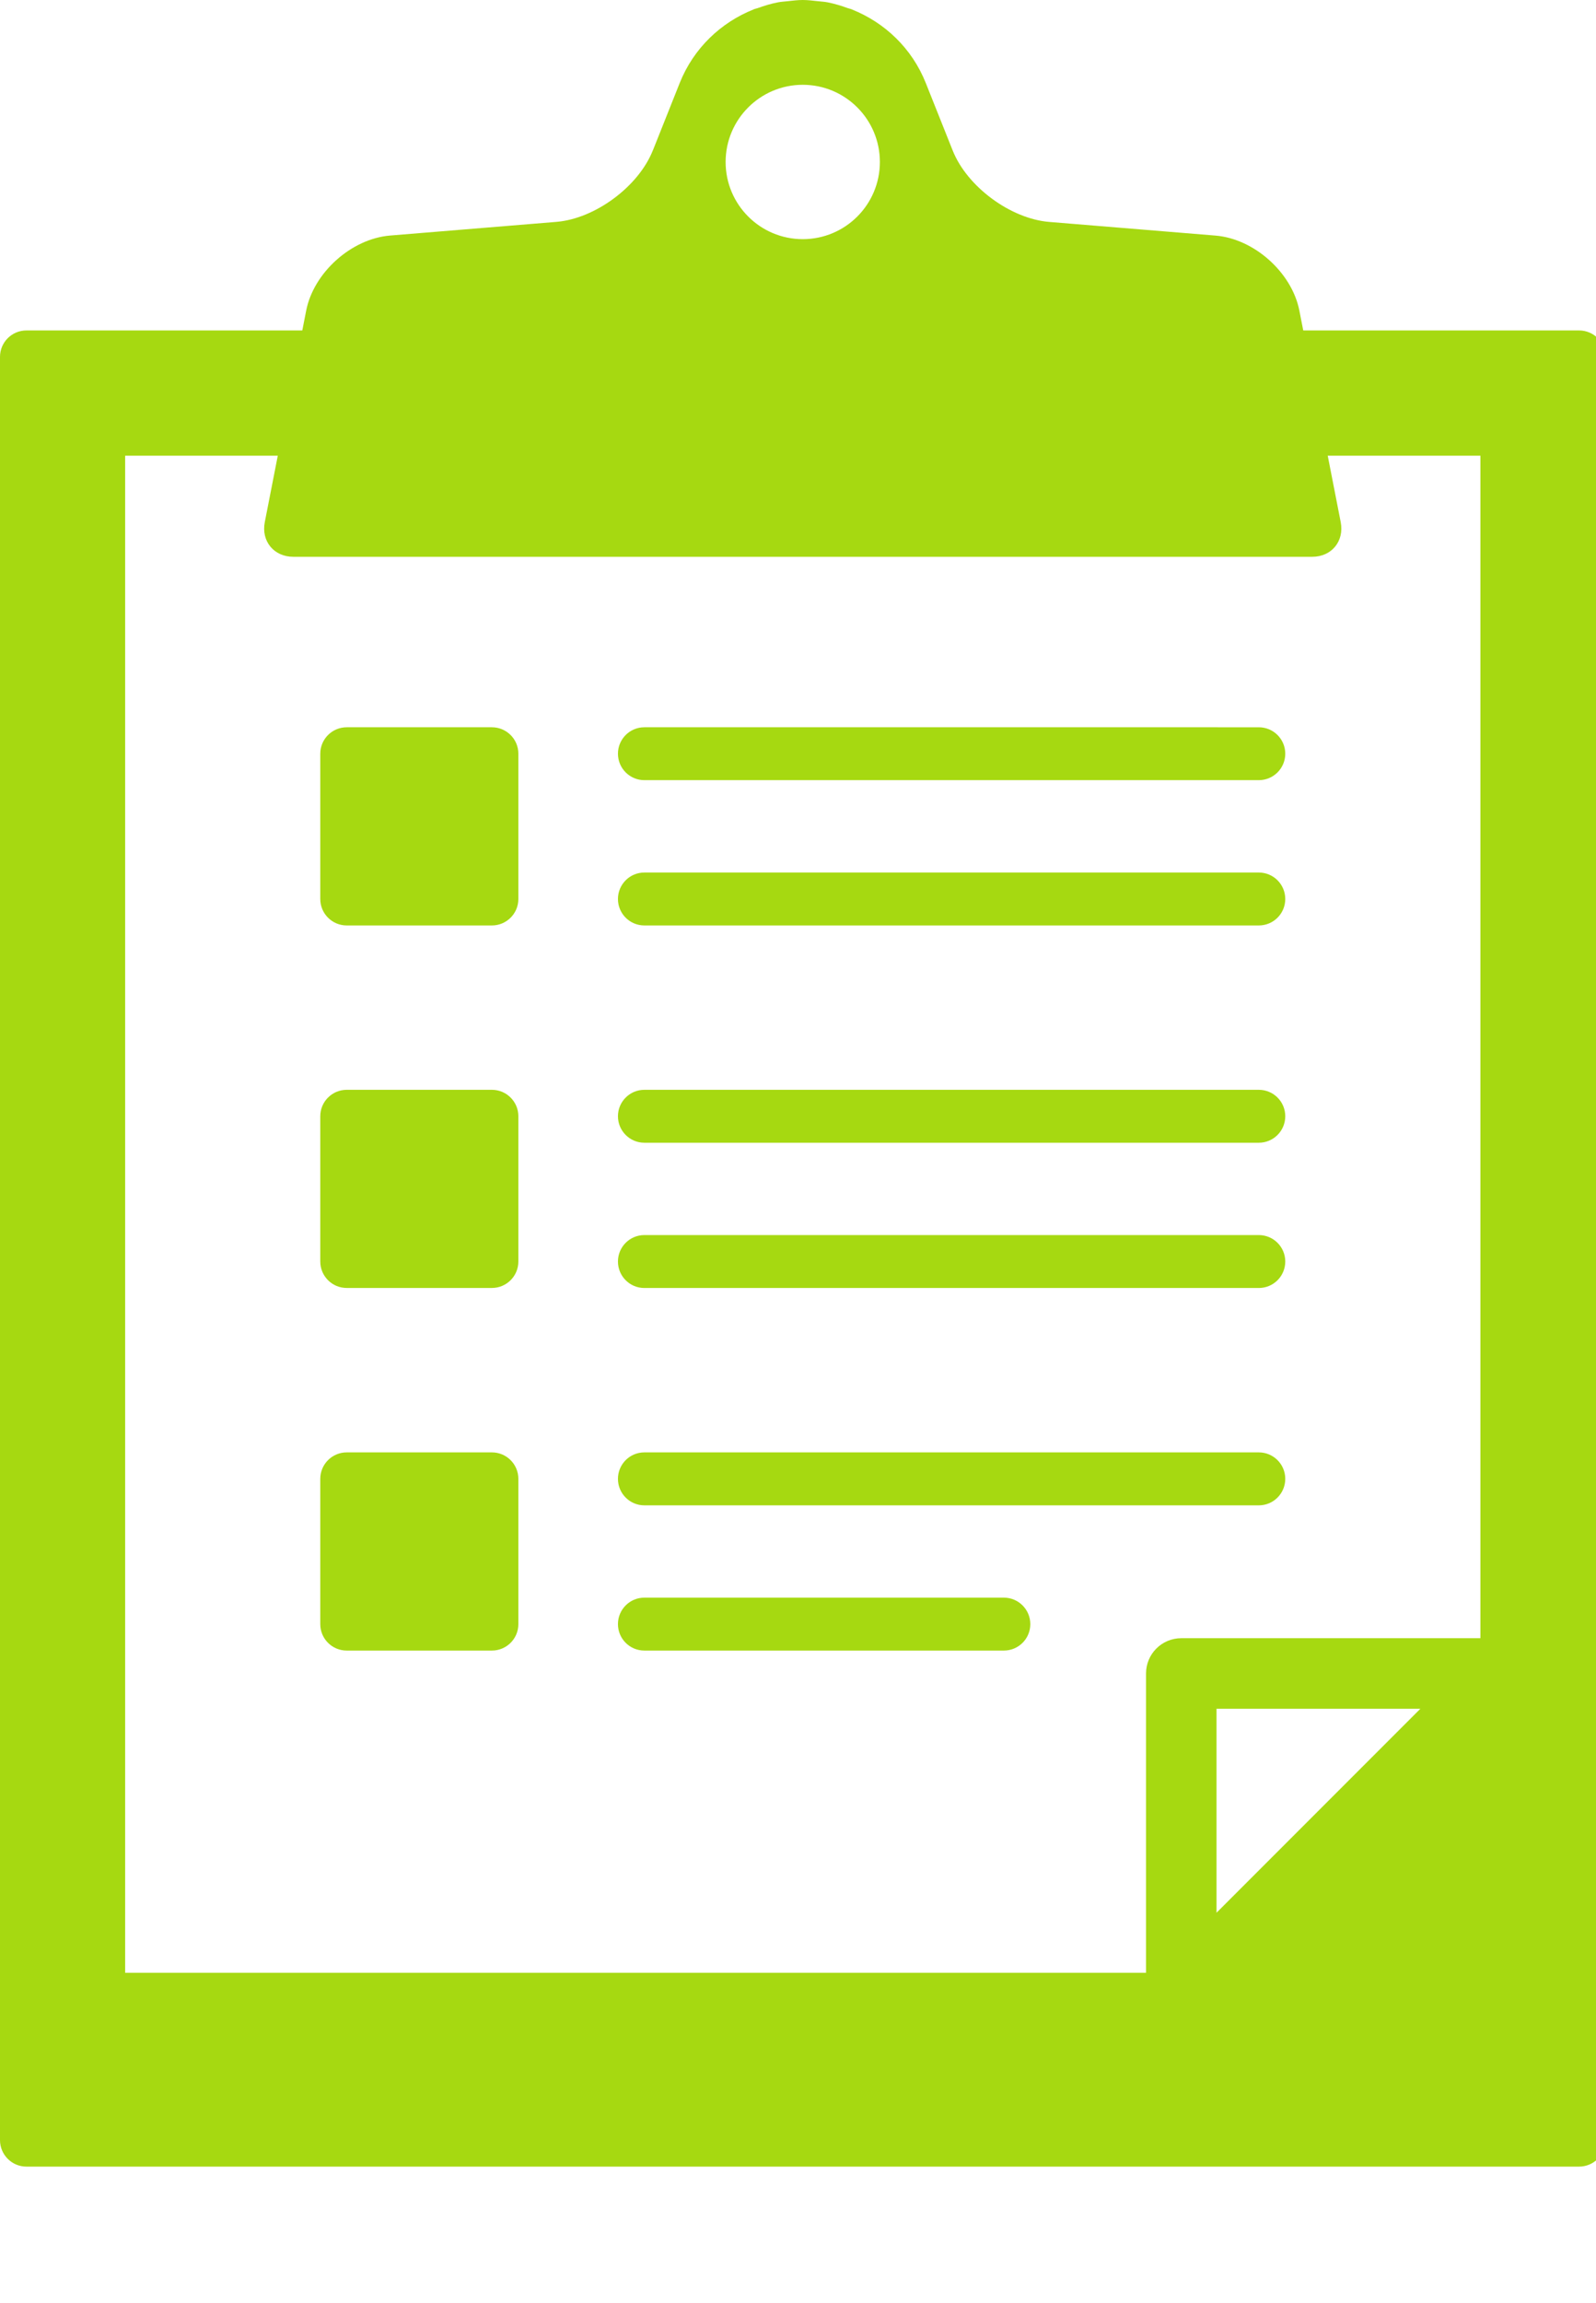
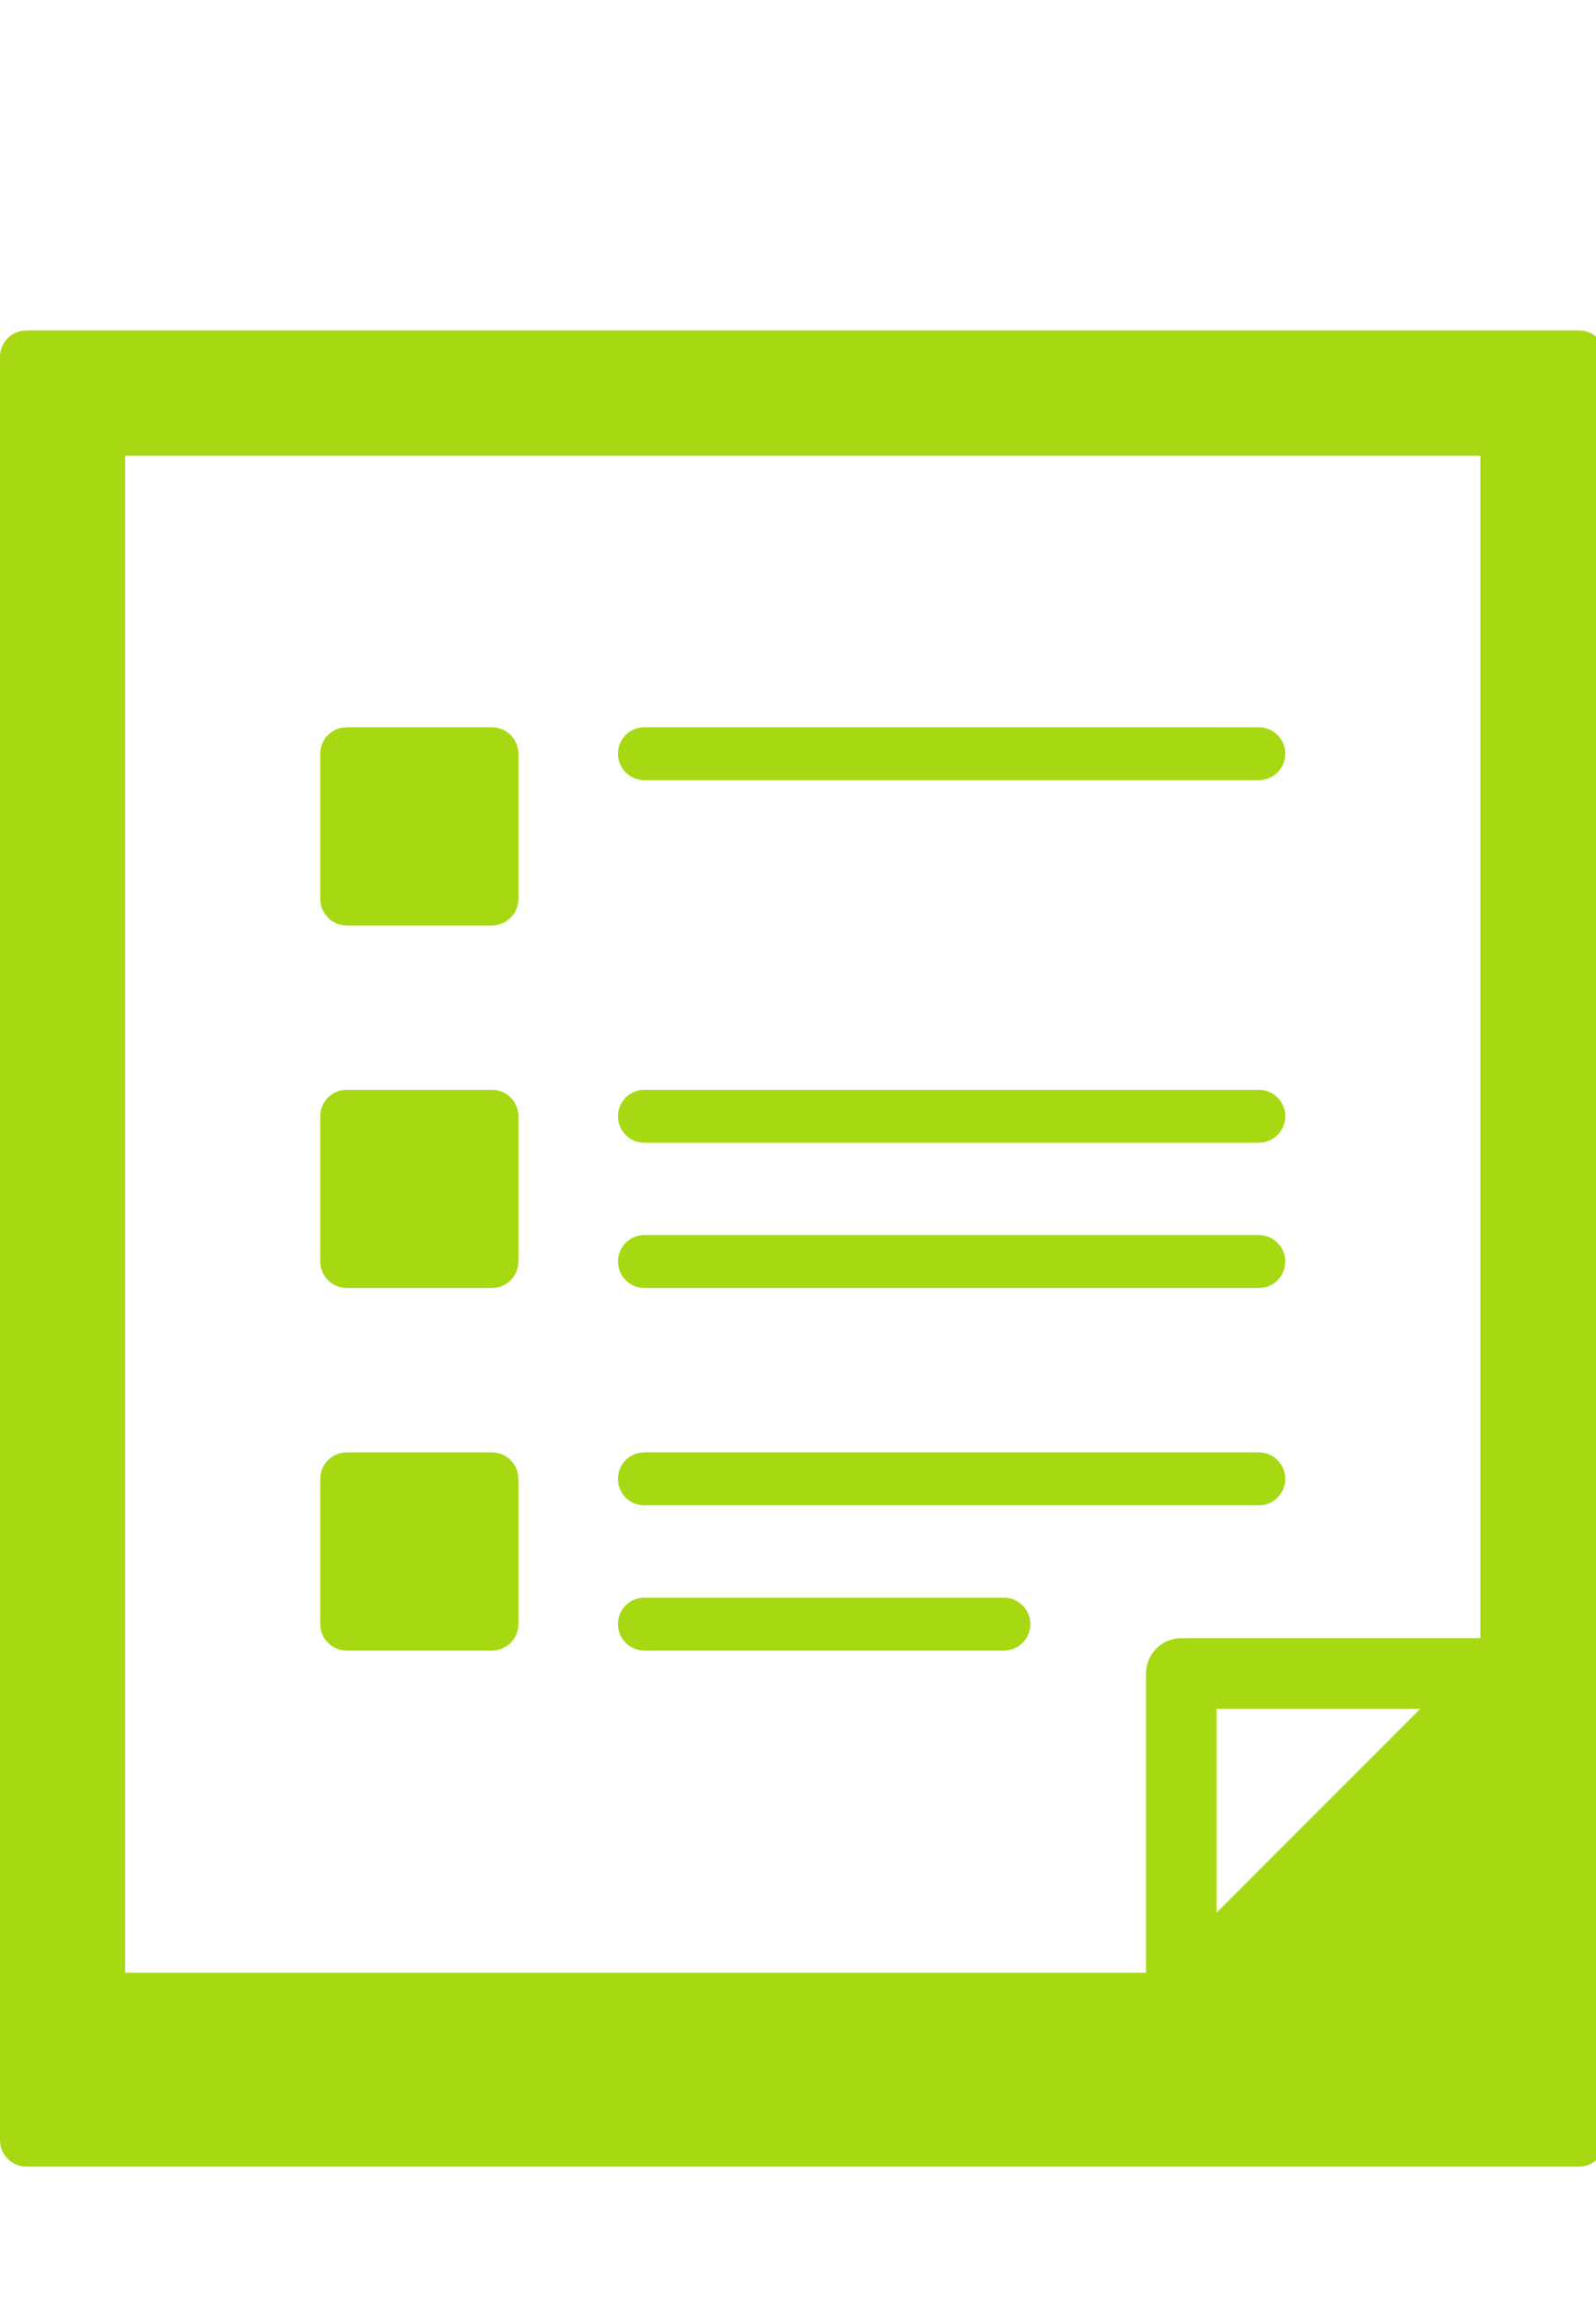
<svg xmlns="http://www.w3.org/2000/svg" version="1.1" x="0px" y="0px" width="43px" height="62px" viewBox="0 0 43 62" overflow="visible" enable-background="new 0 0 43 62" xml:space="preserve">
  <defs>
</defs>
  <path fill="#A6D911" d="M42.544,8.897H0.712C0.319,8.897,0,9.216,0,9.609v48.012c0,0.393,0.319,0.713,0.712,0.713h41.832  c0.394,0,0.713-0.32,0.713-0.713V9.609C43.257,9.216,42.938,8.897,42.544,8.897z M32.776,51.499v-5.492h5.492L32.776,51.499z   M39.886,44.107h-8.059c-0.525,0-0.95,0.425-0.95,0.949v8.06H3.372V12.269h36.514V44.107z" />
  <path fill="#A6D911" d="M13.253,19.581H9.341c-0.393,0-0.712,0.319-0.712,0.712v3.912c0,0.393,0.319,0.712,0.712,0.712h3.912  c0.393,0,0.713-0.319,0.713-0.712v-3.912C13.966,19.9,13.646,19.581,13.253,19.581z" />
  <path fill="#A6D911" d="M17.361,21.005h16.554c0.394,0,0.713-0.319,0.713-0.712c0-0.393-0.319-0.712-0.713-0.712H17.361  c-0.394,0-0.712,0.319-0.712,0.712C16.649,20.687,16.968,21.005,17.361,21.005z" />
-   <path fill="#A6D911" d="M33.915,23.492H17.361c-0.394,0-0.712,0.319-0.712,0.713c0,0.393,0.318,0.712,0.712,0.712h16.554  c0.394,0,0.713-0.319,0.713-0.712C34.628,23.811,34.309,23.492,33.915,23.492z" />
  <path fill="#A6D911" d="M13.253,29.342H9.341c-0.393,0-0.712,0.319-0.712,0.712v3.91c0,0.395,0.319,0.713,0.712,0.713h3.912  c0.393,0,0.713-0.318,0.713-0.713v-3.91C13.966,29.661,13.646,29.342,13.253,29.342z" />
  <path fill="#A6D911" d="M33.915,29.342H17.361c-0.394,0-0.712,0.319-0.712,0.712s0.318,0.713,0.712,0.713h16.554  c0.394,0,0.713-0.319,0.713-0.713S34.309,29.342,33.915,29.342z" />
  <path fill="#A6D911" d="M33.915,33.253H17.361c-0.394,0-0.712,0.319-0.712,0.712c0,0.395,0.318,0.713,0.712,0.713h16.554  c0.394,0,0.713-0.318,0.713-0.713C34.628,33.572,34.309,33.253,33.915,33.253z" />
  <path fill="#A6D911" d="M13.253,39.104H9.341c-0.393,0-0.712,0.319-0.712,0.713v3.911c0,0.394,0.319,0.712,0.712,0.712h3.912  c0.393,0,0.713-0.318,0.713-0.712v-3.911C13.966,39.423,13.646,39.104,13.253,39.104z" />
  <path fill="#A6D911" d="M33.915,39.104H17.361c-0.394,0-0.712,0.319-0.712,0.713c0,0.393,0.318,0.713,0.712,0.713h16.554  c0.394,0,0.713-0.32,0.713-0.713C34.628,39.423,34.309,39.104,33.915,39.104z" />
  <path fill="#A6D911" d="M27.046,43.015h-9.685c-0.394,0-0.712,0.319-0.712,0.713s0.318,0.712,0.712,0.712h9.685  c0.394,0,0.713-0.318,0.713-0.712S27.439,43.015,27.046,43.015z" />
-   <path fill="#A6D911" d="M35.749,12.151l-0.741-3.788c-0.201-1.025-1.218-1.935-2.259-2.02l-4.482-0.368  c-1.041-0.085-2.211-0.949-2.598-1.92L25.66,4.033l-0.716-1.795c-0.376-0.945-1.113-1.632-1.988-1.982  c-0.005-0.002-0.01-0.005-0.016-0.008c-0.029-0.012-0.06-0.015-0.09-0.026C22.67,0.156,22.487,0.1,22.298,0.063  c-0.09-0.018-0.18-0.021-0.271-0.032C21.895,0.017,21.763,0,21.628,0s-0.266,0.017-0.398,0.031  c-0.092,0.011-0.182,0.015-0.271,0.032c-0.189,0.036-0.371,0.093-0.552,0.158c-0.03,0.011-0.062,0.014-0.091,0.026  C20.31,0.25,20.306,0.253,20.3,0.255c-0.875,0.35-1.611,1.038-1.988,1.982l-0.715,1.795l-0.01,0.022  c-0.387,0.971-1.556,1.835-2.597,1.92l-4.483,0.368C9.466,6.429,8.45,7.338,8.249,8.364l-0.742,3.788l-0.373,1.906  c-0.1,0.513,0.245,0.933,0.768,0.933h0.95h4.987h4.513h1.899h2.754h1.9h3.303h6.197h0.949c0.523,0,0.867-0.419,0.768-0.933  L35.749,12.151z M21.628,6.439c-1.147,0-2.078-0.93-2.078-2.078c0-1.147,0.931-2.078,2.078-2.078c1.148,0,2.078,0.931,2.078,2.078  C23.706,5.509,22.776,6.439,21.628,6.439z" />
</svg>